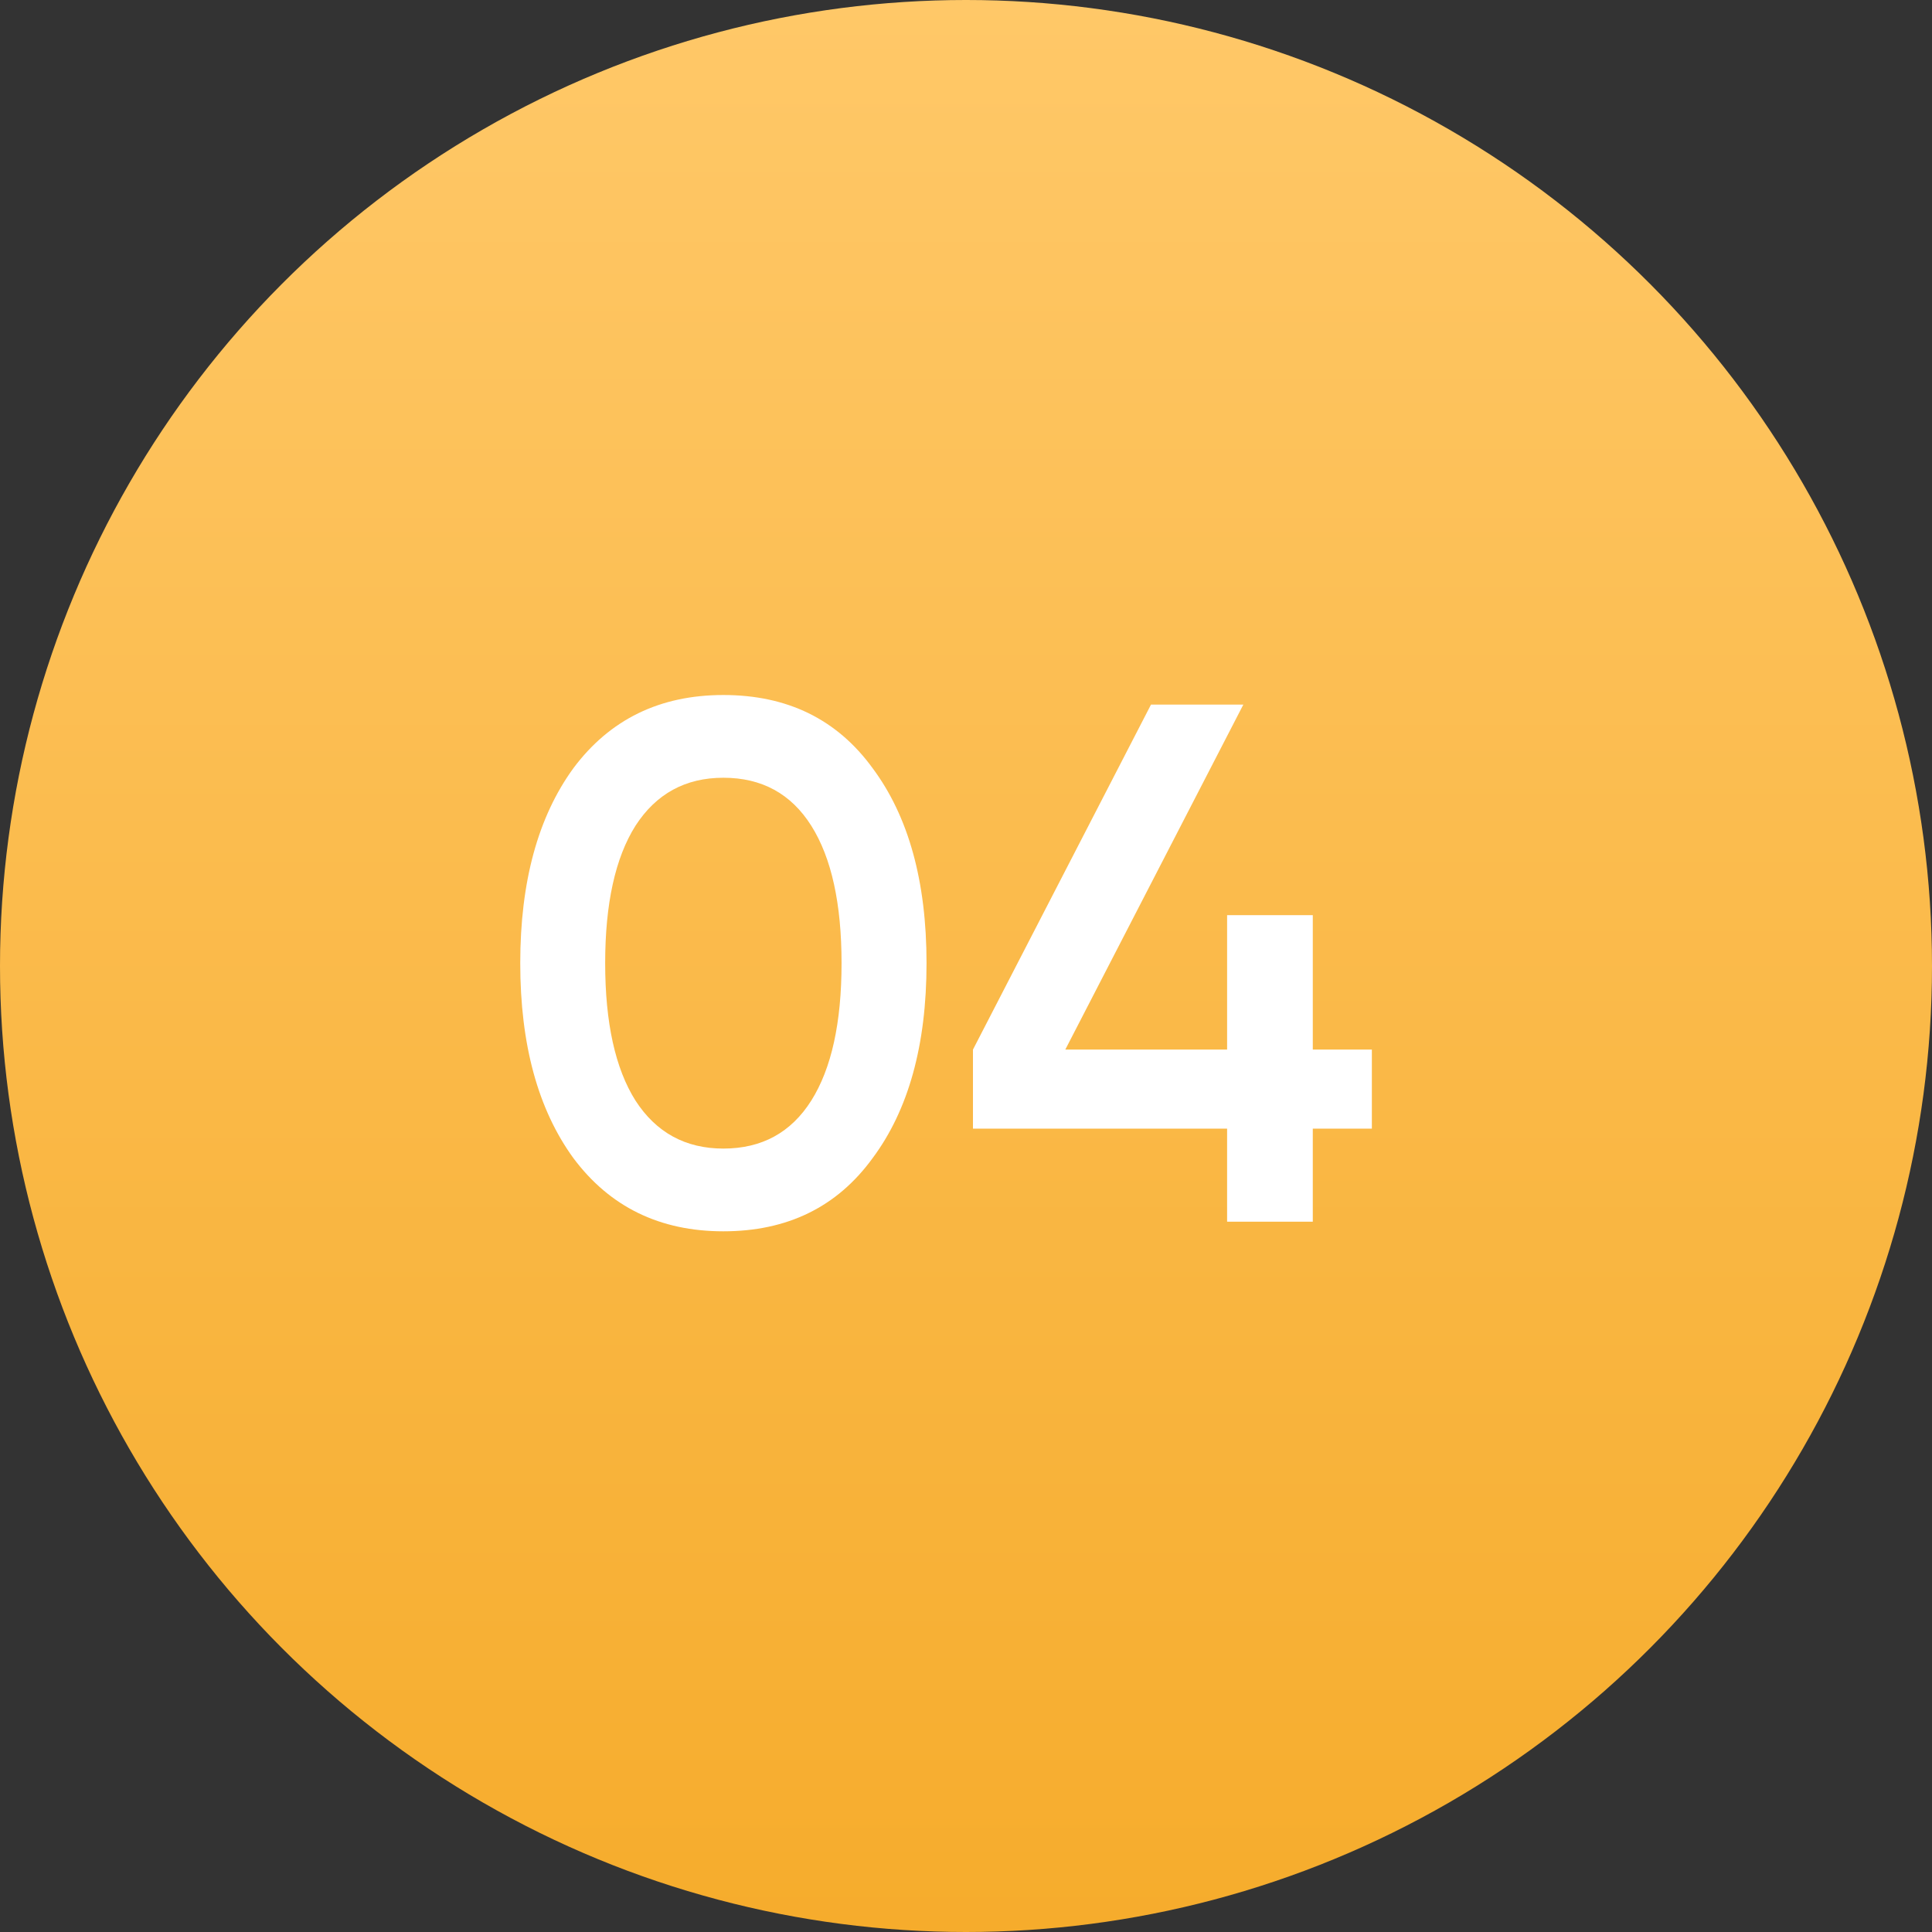
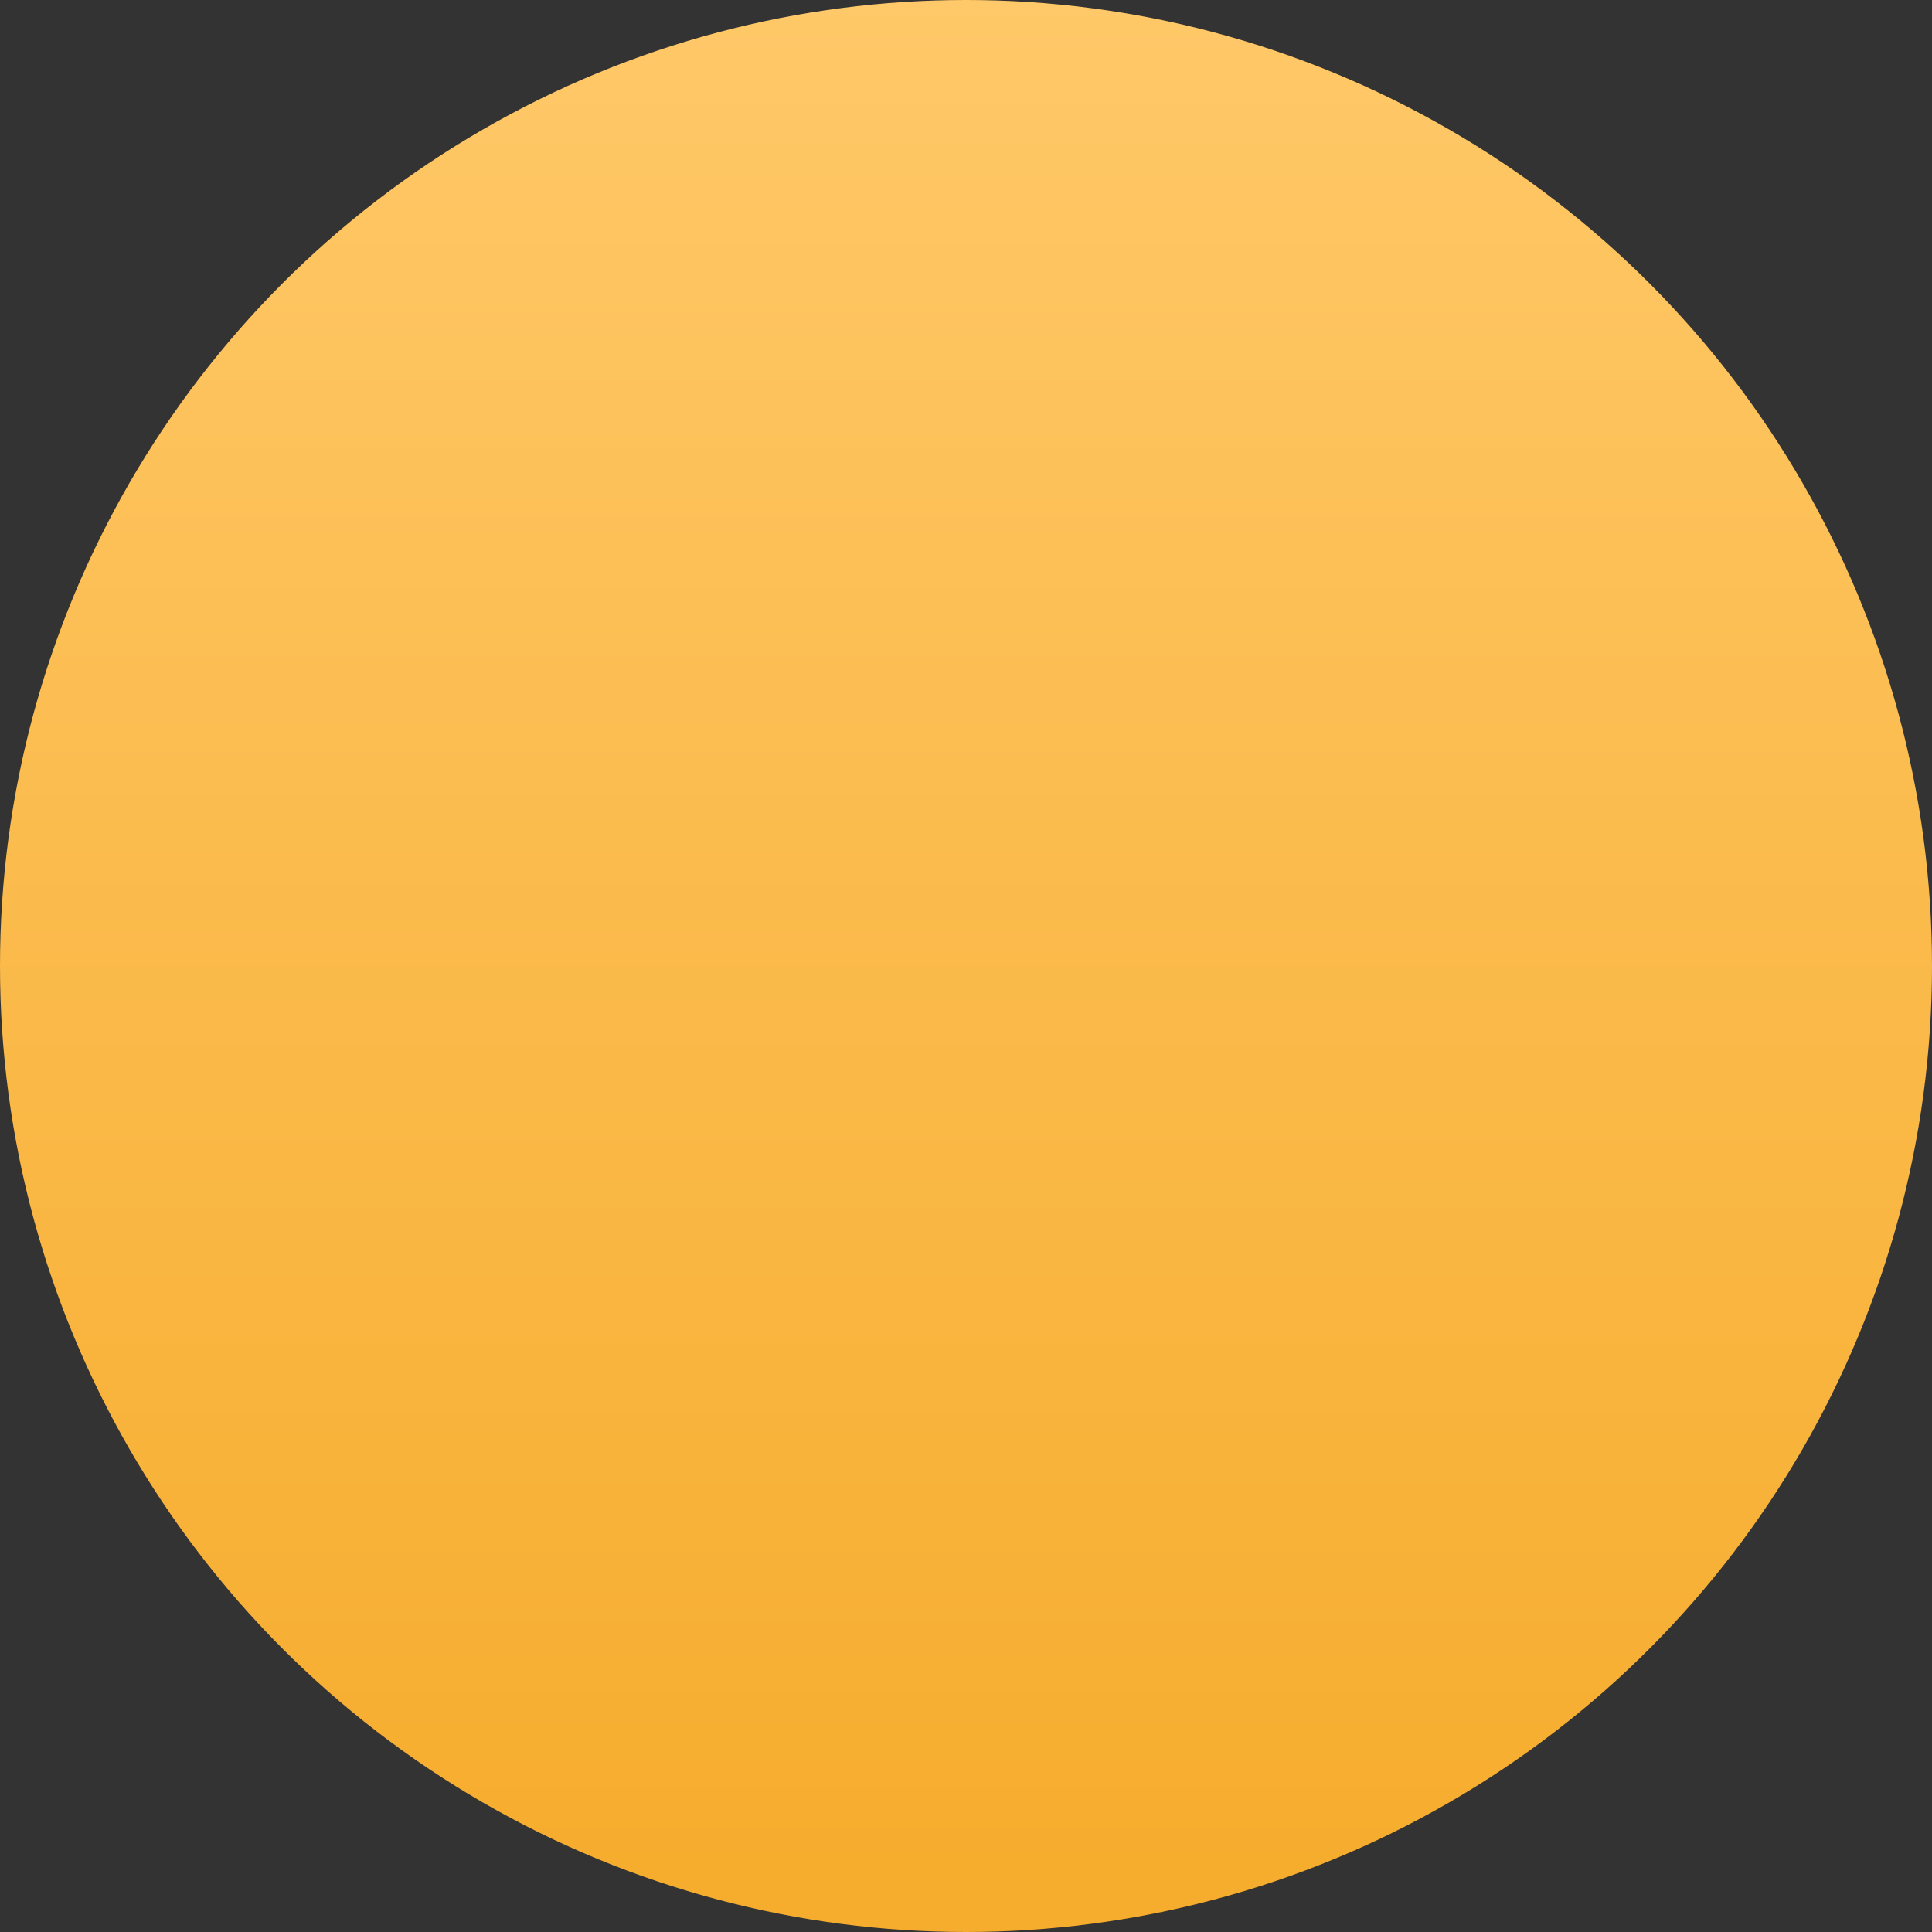
<svg xmlns="http://www.w3.org/2000/svg" width="68" height="68" viewBox="0 0 68 68" fill="none">
  <rect x="0" y="0" width="68" height="68" fill="#333333" stroke="none" />
  <circle cx="34" cy="34" r="34" fill="url(#paint0_linear_217_63)" />
-   <path d="M30.712 40.764C29.465 42.48 27.714 43.338 25.46 43.338C23.224 43.338 21.465 42.48 20.183 40.764C18.934 39.048 18.311 36.76 18.311 33.9C18.311 31.04 18.934 28.752 20.183 27.036C21.465 25.32 23.224 24.462 25.46 24.462C27.714 24.462 29.465 25.32 30.712 27.036C31.978 28.735 32.611 31.023 32.611 33.9C32.611 36.777 31.978 39.065 30.712 40.764ZM25.46 40.426C26.812 40.426 27.844 39.863 28.555 38.736C29.265 37.609 29.62 35.997 29.62 33.9C29.62 31.803 29.265 30.191 28.555 29.064C27.844 27.937 26.812 27.374 25.46 27.374C24.126 27.374 23.095 27.937 22.366 29.064C21.656 30.191 21.3 31.803 21.3 33.9C21.3 35.997 21.656 37.609 22.366 38.736C23.095 39.863 24.126 40.426 25.46 40.426ZM46.206 36.942H48.285V39.724H46.206V43H43.19V39.724H34.245V36.942L40.511 24.8H43.761L37.495 36.942H43.19V32.21H46.206V36.942Z" fill="white" />
  <defs>
    <linearGradient id="paint0_linear_217_63" x1="34" y1="0" x2="34" y2="68" gradientUnits="userSpaceOnUse">
      <stop stop-color="#FFC868" />
      <stop offset="1" stop-color="#F6AC2C" />
    </linearGradient>
  </defs>
</svg>